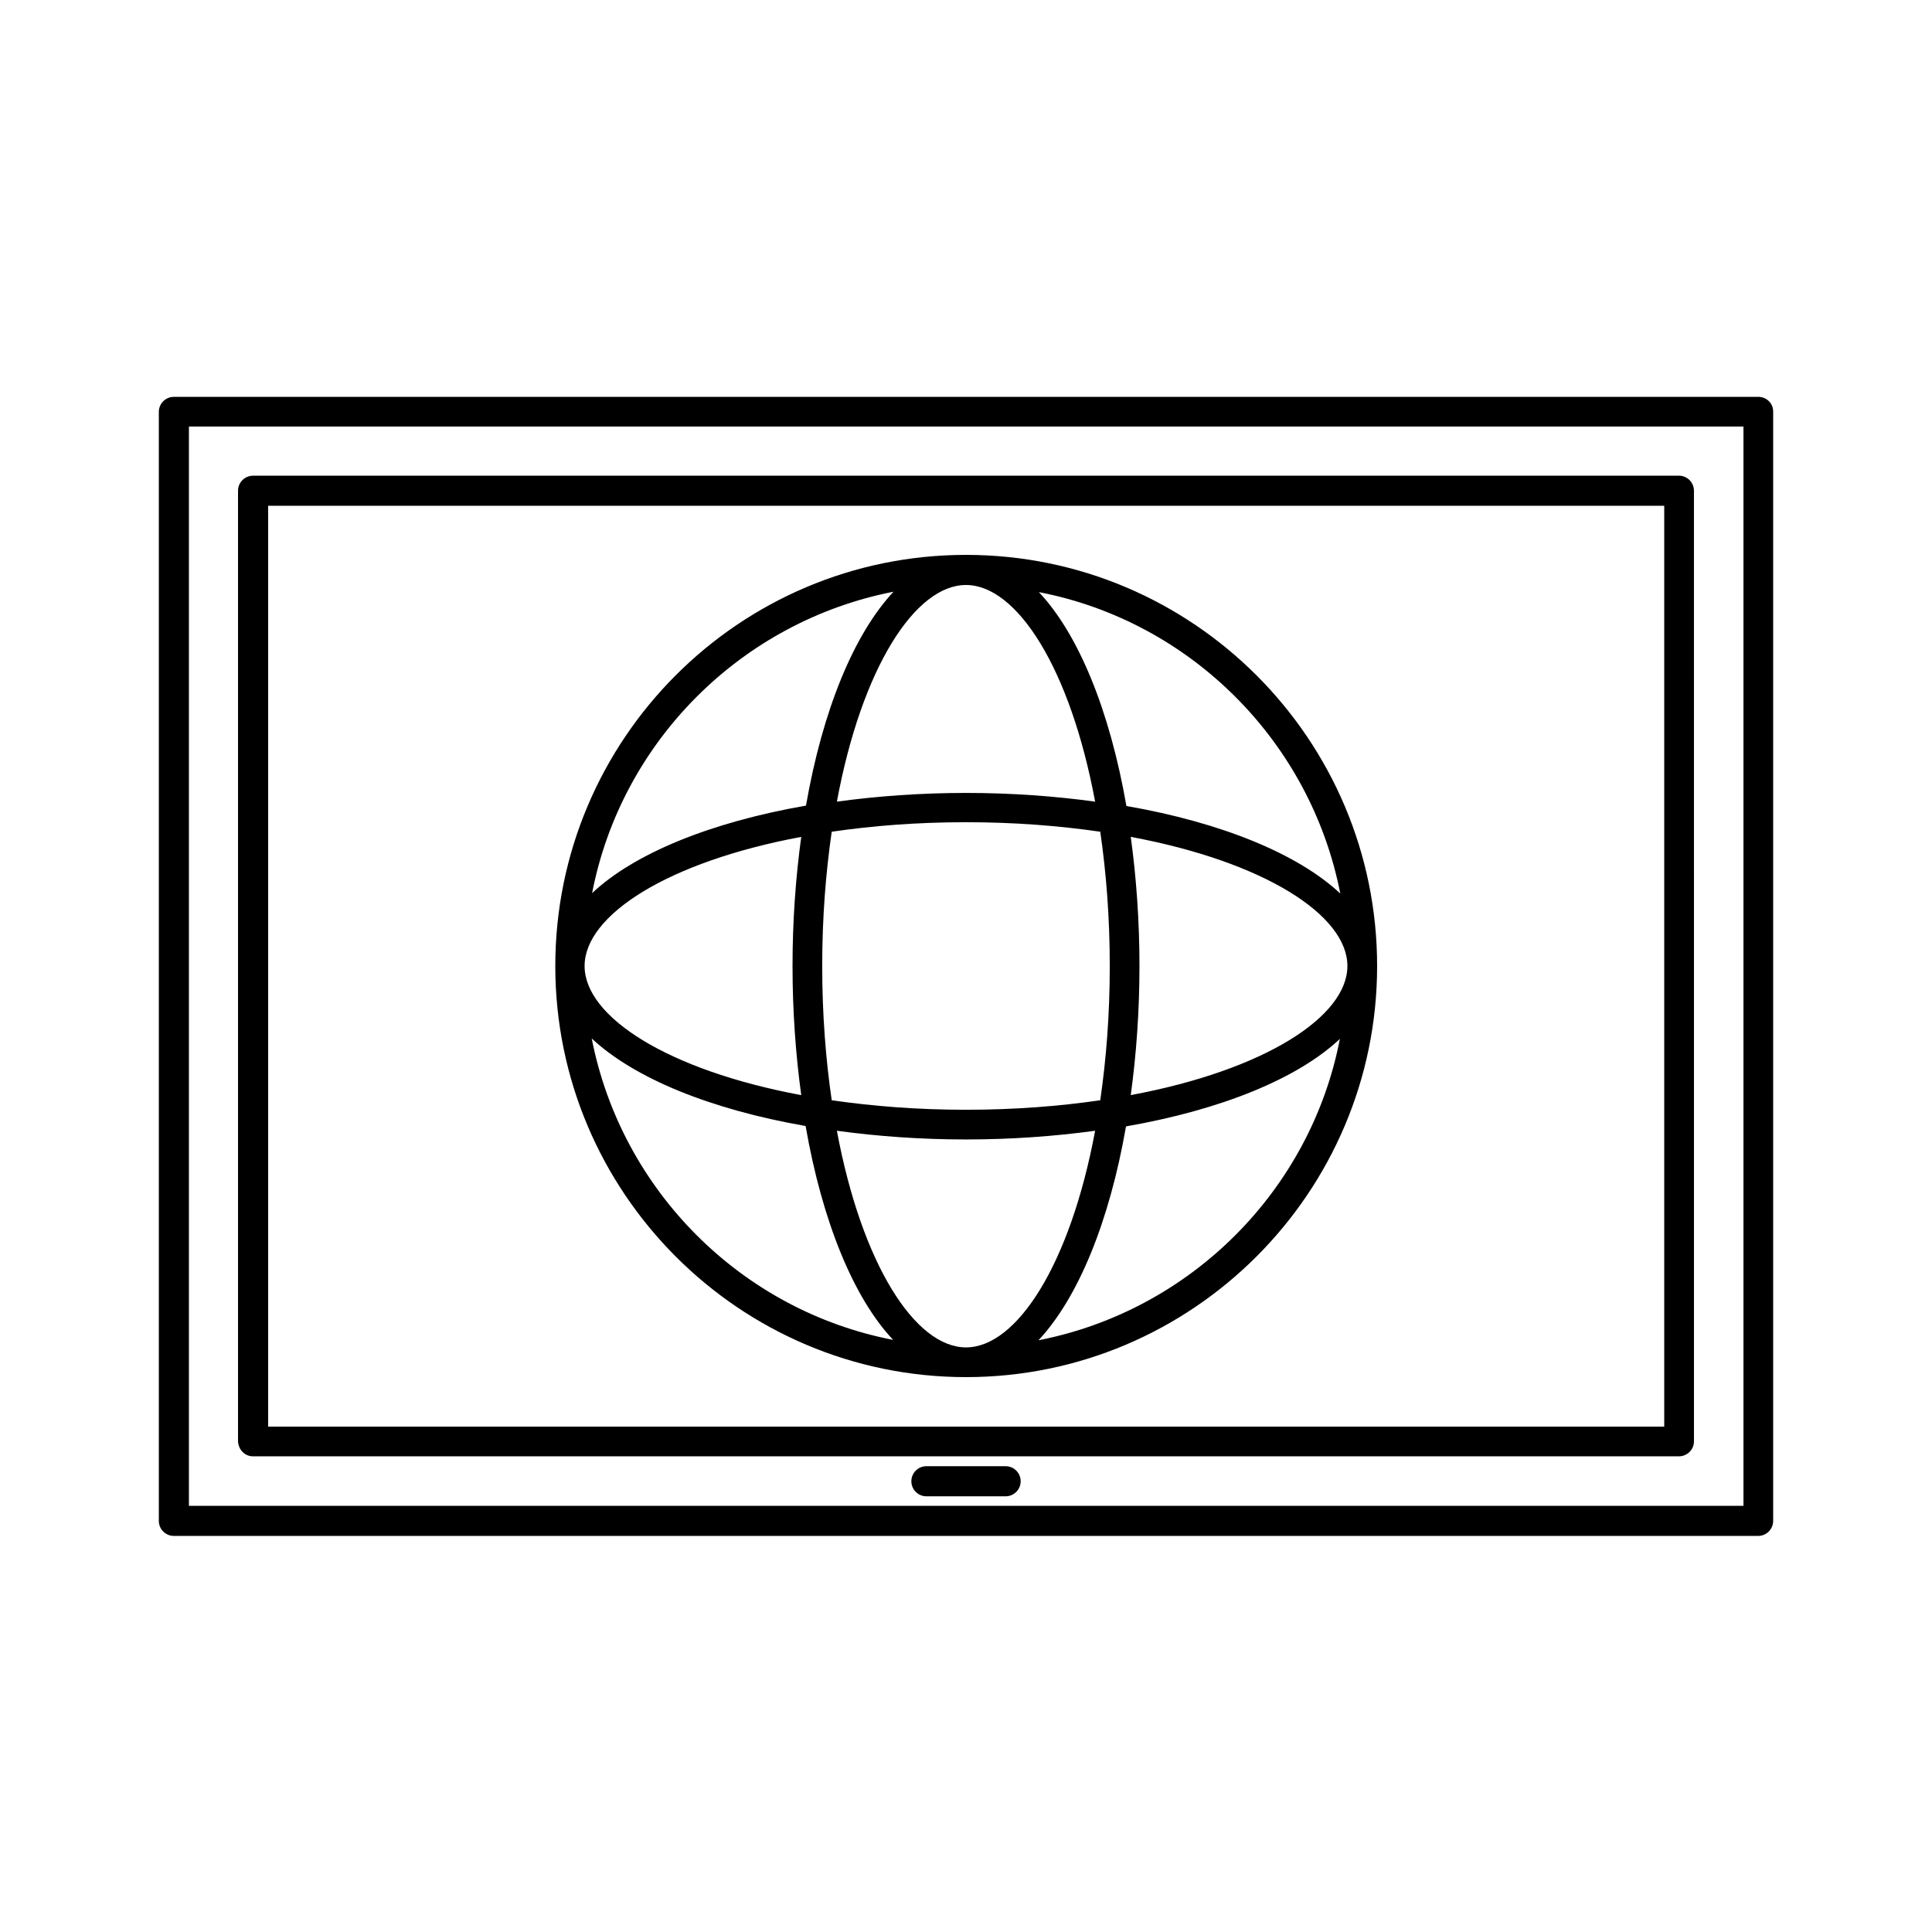
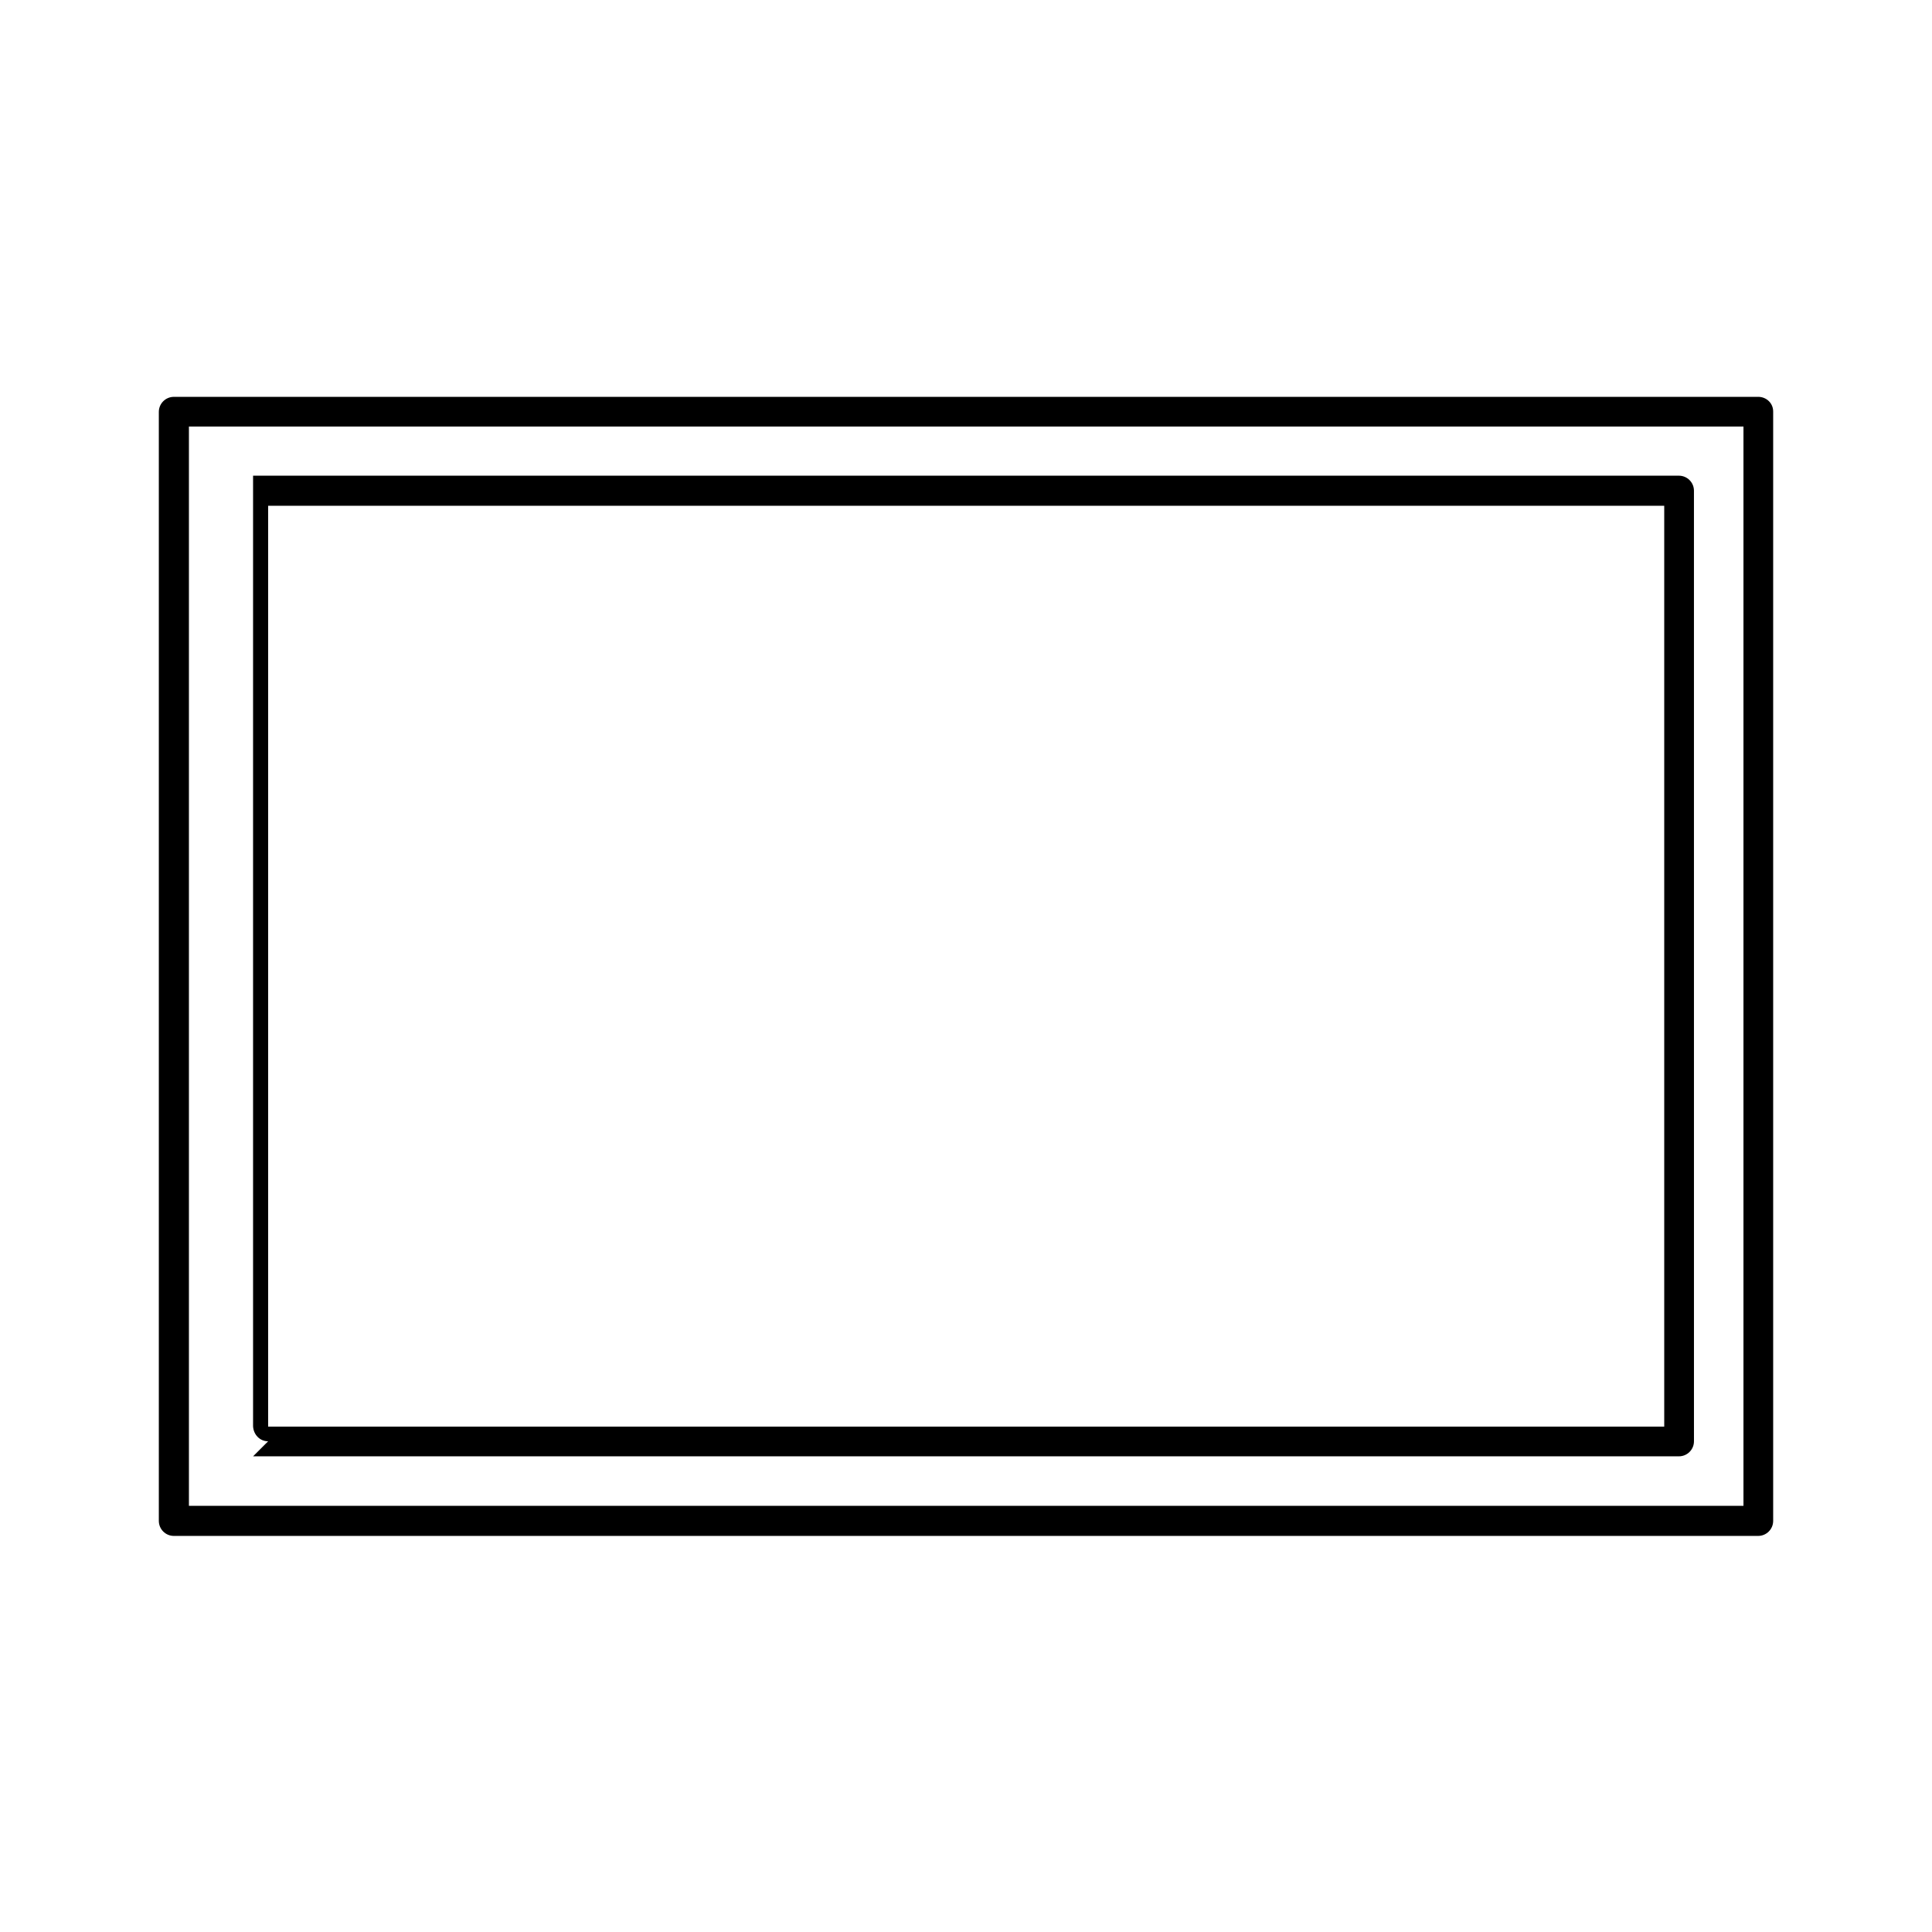
<svg xmlns="http://www.w3.org/2000/svg" fill="#000000" width="800px" height="800px" version="1.1" viewBox="144 144 512 512">
  <g>
    <path d="m609.92 249.17h-419.84c-2.203 0-3.988 1.785-3.988 3.988v293.89c0 2.203 1.785 3.988 3.988 3.988h419.84c2.203 0 3.988-1.785 3.988-3.988v-294c0-2.203-1.781-3.883-3.988-3.883zm-3.883 293.89h-411.97v-286.02h411.97z" />
-     <path d="m211.07 529.94h377.86c2.203 0 3.988-1.785 3.988-3.988l-0.004-251.9c0-2.203-1.785-3.988-3.988-3.988h-377.86c-2.203 0-3.988 1.785-3.988 3.988v251.91c0.105 2.203 1.785 3.984 3.988 3.984zm3.988-251.9h369.98v244.03h-369.98z" />
-     <path d="m410.5 532.56h-20.992c-2.203 0-3.988 1.785-3.988 3.988s1.785 3.988 3.988 3.988h20.992c2.203 0 3.988-1.785 3.988-3.988s-1.785-3.988-3.988-3.988z" />
-     <path d="m508.95 400c0-60.039-48.805-108.95-108.95-108.95s-108.84 48.91-108.84 108.95c0 60.035 48.805 108.95 108.84 108.95 60.035 0 108.95-48.914 108.95-108.95zm-89.742 99.188c10.496-11.23 18.789-31.383 23.195-56.68 25.297-4.41 45.555-12.699 56.68-23.195-7.769 40.199-39.57 72-79.875 79.875zm16.371-63.609c-10.812 1.574-22.672 2.519-35.582 2.519s-24.664-0.945-35.582-2.519c-1.574-10.812-2.519-22.672-2.519-35.582s0.945-24.664 2.519-35.582c10.812-1.574 22.672-2.519 35.582-2.519s24.664 0.945 35.582 2.519c1.574 10.812 2.519 22.672 2.519 35.582 0 12.914-0.941 24.668-2.519 35.582zm8.082-1.363c1.469-10.707 2.309-22.25 2.309-34.219 0-11.965-0.84-23.512-2.309-34.219 35.477 6.613 57.414 20.781 57.414 34.219s-21.938 27.605-57.414 34.219zm55.527-53.426c-11.23-10.496-31.383-18.789-56.68-23.195-4.41-25.297-12.699-45.555-23.195-56.68 40.199 7.769 72 39.57 79.875 79.875zm-99.188-81.762c13.434 0 27.605 21.938 34.219 57.414-10.707-1.469-22.25-2.309-34.219-2.309-11.965 0-23.512 0.84-34.219 2.309 6.613-35.582 20.781-57.414 34.219-57.414zm-19.211 1.785c-10.496 11.23-18.789 31.383-23.195 56.68-25.297 4.41-45.555 12.699-56.68 23.195 7.769-40.203 39.57-72.004 79.875-79.875zm-24.453 64.969c-1.469 10.707-2.309 22.25-2.309 34.219 0 11.965 0.84 23.512 2.309 34.219-35.477-6.613-57.414-20.781-57.414-34.219s21.938-27.605 57.414-34.219zm-55.523 53.426c11.23 10.496 31.383 18.789 56.68 23.195 4.41 25.297 12.699 45.555 23.195 56.68-40.203-7.769-72.004-39.57-79.875-79.875zm64.969 24.453c10.707 1.469 22.25 2.309 34.219 2.309 11.965 0 23.512-0.84 34.219-2.309-6.613 35.477-20.781 57.414-34.219 57.414s-27.605-21.938-34.219-57.414z" />
+     <path d="m211.07 529.94h377.86c2.203 0 3.988-1.785 3.988-3.988l-0.004-251.9c0-2.203-1.785-3.988-3.988-3.988h-377.86v251.91c0.105 2.203 1.785 3.984 3.988 3.984zm3.988-251.9h369.98v244.03h-369.98z" />
  </g>
</svg>